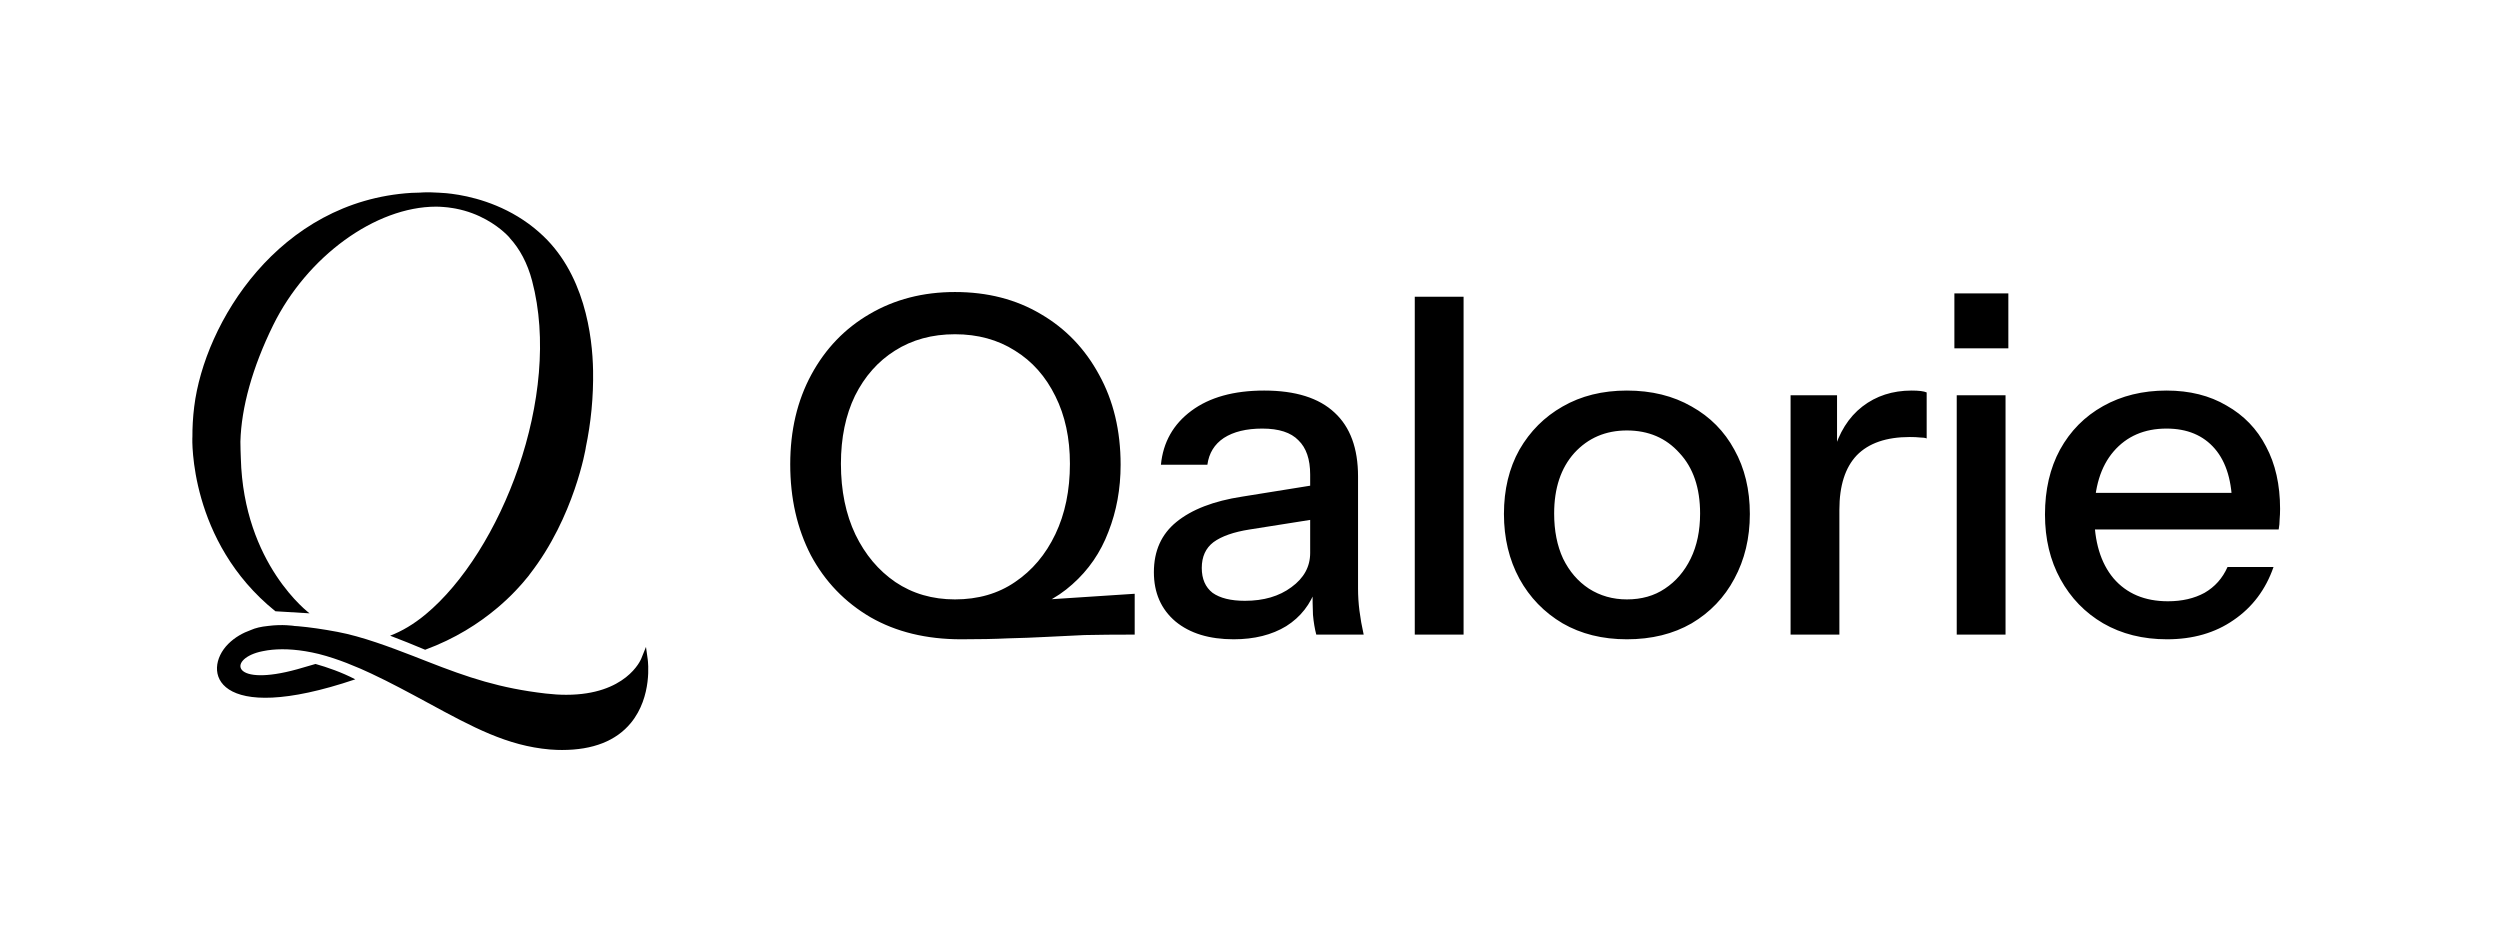
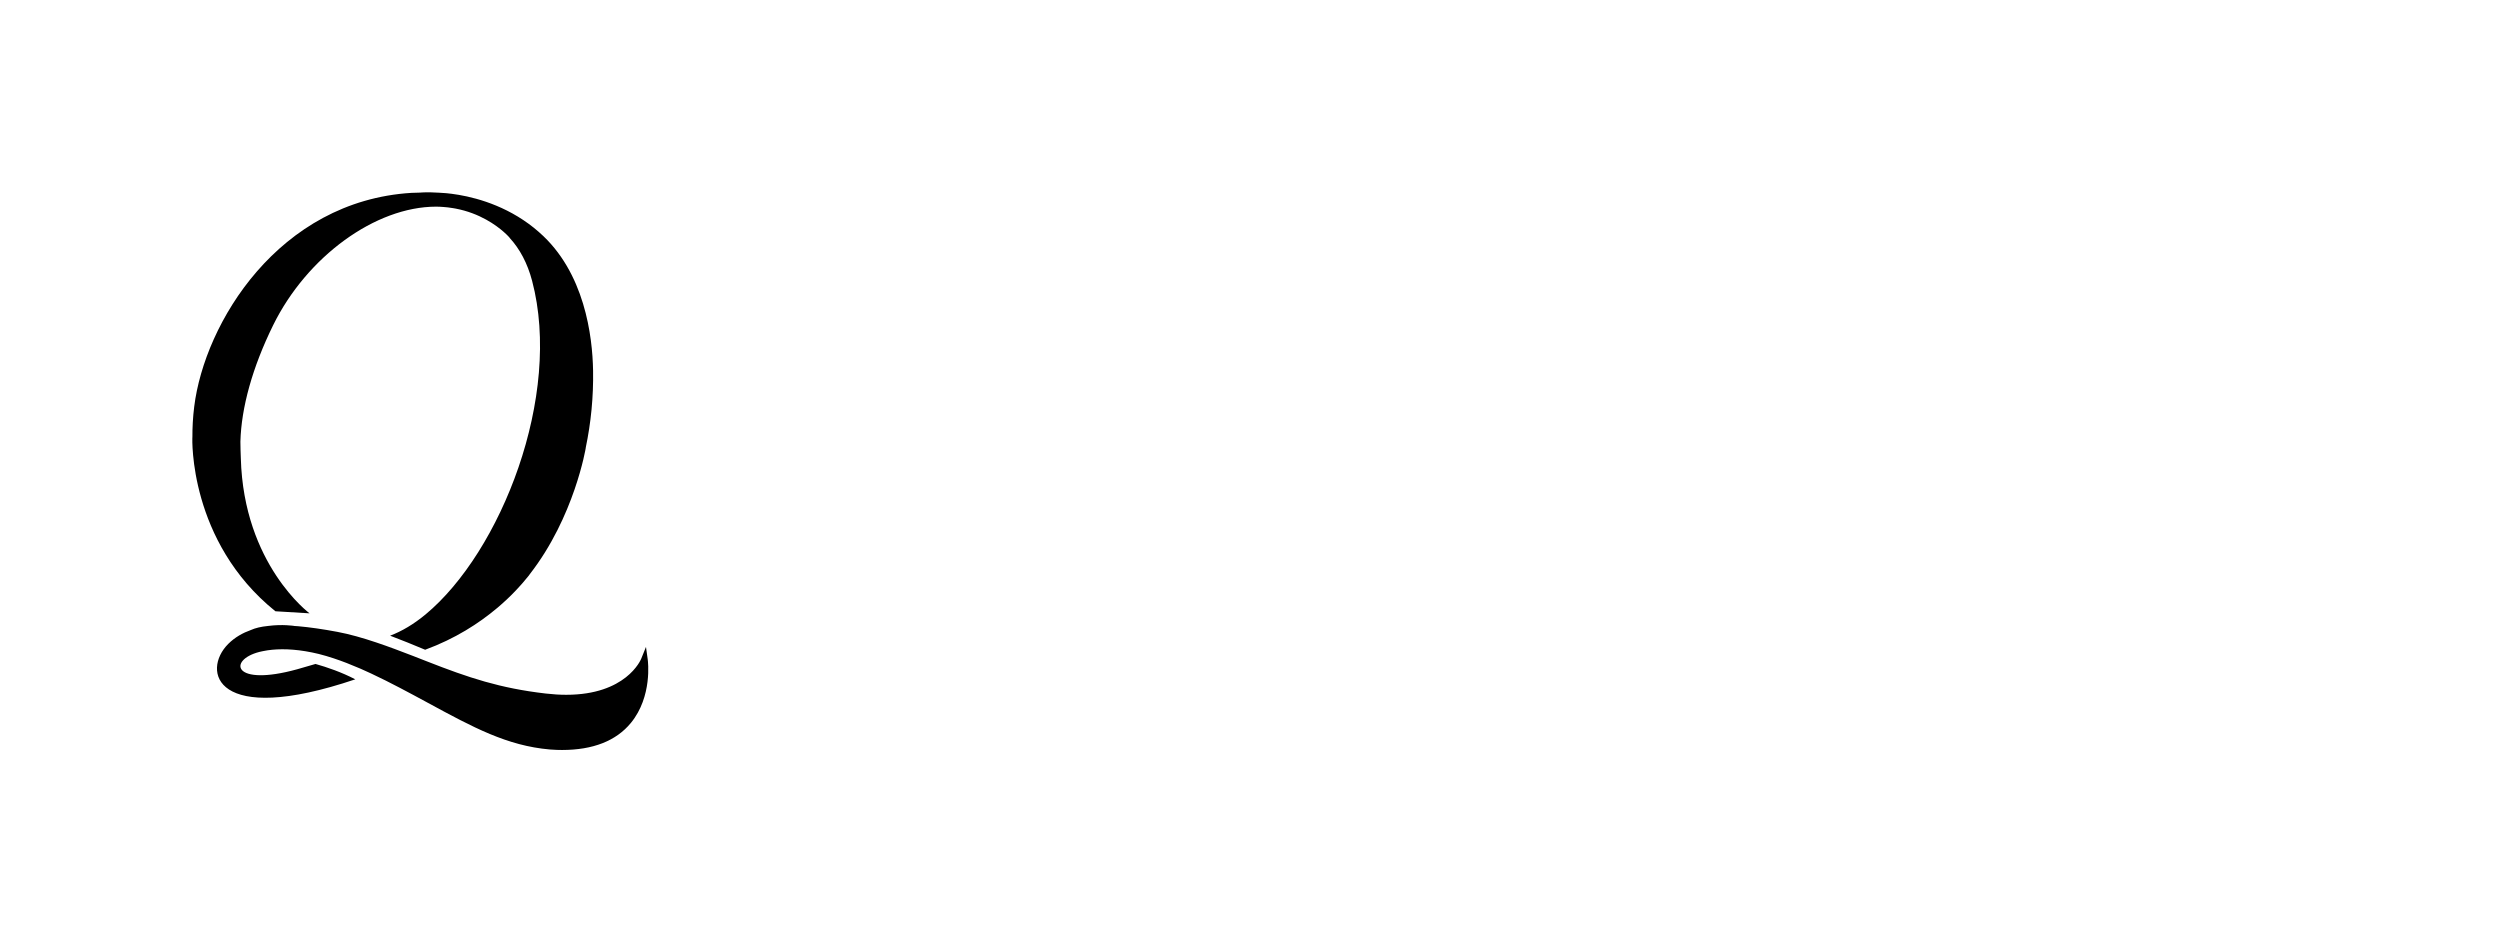
<svg xmlns="http://www.w3.org/2000/svg" width="130" height="49" viewBox="0 0 130 49" fill="none">
  <path d="M13.934 32.55C14.69 32.45 15.293 32.547 15.293 32.547L15.297 32.55C15.364 32.555 15.426 32.558 15.495 32.563C16.095 32.615 16.784 32.714 17.545 32.857C18.193 32.979 18.869 33.174 19.567 33.408C20.189 33.617 20.828 33.857 21.483 34.111C21.715 34.201 21.948 34.292 22.183 34.385C24.381 35.248 26.002 35.787 28.371 36.063C28.757 36.108 29.114 36.129 29.444 36.129C32.546 36.129 33.312 34.332 33.345 34.25L33.591 33.64L33.682 34.294C33.693 34.374 33.932 36.218 32.807 37.591C32.039 38.526 30.835 38.999 29.227 38.999C29.134 38.999 29.039 38.997 28.943 38.994C28.826 38.991 28.708 38.983 28.59 38.973C26.368 38.78 24.601 37.822 22.261 36.553C21.282 36.023 20.289 35.486 19.304 35.025C19.122 34.94 18.941 34.857 18.76 34.778C18.741 34.77 18.722 34.762 18.703 34.754C18.248 34.557 17.795 34.38 17.347 34.232C17.089 34.147 16.833 34.071 16.579 34.007C15.615 33.772 14.799 33.725 14.154 33.787C14.098 33.793 14.043 33.799 13.988 33.807C13.961 33.81 13.934 33.813 13.908 33.817C13.837 33.828 13.766 33.841 13.696 33.855C13.674 33.859 13.652 33.863 13.631 33.868C13.583 33.878 13.535 33.888 13.488 33.9C11.843 34.321 12.096 35.731 15.457 34.801C15.789 34.709 16.105 34.617 16.407 34.526C17.014 34.697 17.761 34.954 18.475 35.325C11.171 37.793 10.468 34.882 11.87 33.482C12.22 33.134 12.631 32.908 13.045 32.761C13.277 32.656 13.574 32.586 13.934 32.55ZM21.944 10.008C22.228 9.993 22.534 10.001 22.816 10.02C22.989 10.025 23.352 10.048 23.832 10.129L23.854 10.132C24.934 10.317 26.595 10.803 28.039 12.079H28.037C30.41 14.149 30.81 17.498 30.84 19.269C30.863 20.636 30.731 21.98 30.459 23.277V23.293C30.459 23.293 29.874 26.869 27.551 29.855C27.531 29.882 27.512 29.911 27.491 29.939C27.396 30.057 27.292 30.181 27.183 30.308C27.159 30.336 27.134 30.363 27.109 30.392C27.092 30.411 27.073 30.431 27.056 30.45C26.757 30.786 26.434 31.11 26.084 31.416C26.071 31.428 26.056 31.44 26.043 31.452C25.987 31.501 25.932 31.55 25.875 31.598C25.866 31.605 25.857 31.613 25.848 31.62C24.899 32.419 23.668 33.213 22.108 33.787C21.489 33.529 20.88 33.279 20.286 33.056C20.896 32.825 21.517 32.457 22.129 31.95C26.049 28.698 29.251 20.586 27.669 14.601C27.427 13.686 27.028 12.939 26.498 12.366L26.503 12.364C26.503 12.364 26.084 11.864 25.28 11.42C25.065 11.301 24.822 11.186 24.552 11.086C24.29 10.989 24.003 10.906 23.69 10.846C23.645 10.836 23.597 10.83 23.551 10.822C23.464 10.807 23.376 10.795 23.285 10.784C23.214 10.776 23.143 10.769 23.07 10.764C22.942 10.754 22.813 10.746 22.68 10.746C19.526 10.746 15.962 13.338 14.205 16.908C13.125 19.103 12.547 21.197 12.501 22.968C12.5 23.262 12.515 23.547 12.523 23.825C12.669 29.356 16.096 31.893 16.096 31.893L14.321 31.786C9.808 28.152 10 22.794 10.002 22.754H10.005C10.002 22.237 10.03 21.701 10.099 21.148C10.637 16.786 14.497 10.453 21.395 10.029C21.553 10.02 21.703 10.018 21.856 10.015C21.885 10.012 21.912 10.009 21.944 10.008Z" fill="black" />
-   <path d="M49.975 33.243C48.169 33.243 46.599 32.861 45.265 32.096C43.931 31.315 42.898 30.241 42.166 28.875C41.45 27.492 41.092 25.914 41.092 24.141C41.092 22.384 41.458 20.83 42.19 19.48C42.922 18.13 43.931 17.08 45.216 16.332C46.518 15.567 47.998 15.185 49.658 15.185C51.349 15.185 52.838 15.567 54.123 16.332C55.408 17.08 56.417 18.13 57.149 19.48C57.898 20.83 58.272 22.392 58.272 24.165C58.272 25.418 58.06 26.581 57.637 27.655C57.231 28.729 56.604 29.64 55.758 30.388C54.929 31.136 53.879 31.657 52.61 31.95L49.975 33.243ZM49.658 31.169C50.861 31.169 51.903 30.868 52.781 30.266C53.676 29.664 54.376 28.834 54.88 27.777C55.384 26.719 55.636 25.499 55.636 24.116C55.636 22.782 55.384 21.611 54.88 20.602C54.376 19.577 53.676 18.788 52.781 18.235C51.886 17.666 50.845 17.381 49.658 17.381C48.47 17.381 47.429 17.666 46.534 18.235C45.656 18.788 44.964 19.569 44.46 20.578C43.972 21.587 43.728 22.766 43.728 24.116C43.728 25.515 43.98 26.744 44.484 27.801C44.989 28.842 45.68 29.664 46.558 30.266C47.453 30.868 48.486 31.169 49.658 31.169ZM49.975 33.243L49.682 31.486L59.004 30.876V32.999C57.995 32.999 57.125 33.007 56.393 33.023C55.677 33.056 55.002 33.089 54.367 33.121C53.749 33.154 53.098 33.178 52.415 33.194C51.732 33.227 50.918 33.243 49.975 33.243ZM68.446 32.999C68.365 32.69 68.308 32.348 68.275 31.974C68.259 31.6 68.251 31.144 68.251 30.608H68.129V24.678C68.129 23.881 67.925 23.287 67.519 22.896C67.128 22.489 66.502 22.286 65.64 22.286C64.81 22.286 64.143 22.449 63.639 22.774C63.151 23.1 62.866 23.563 62.784 24.165H60.368C60.482 22.994 61.011 22.058 61.955 21.359C62.898 20.659 64.159 20.309 65.737 20.309C67.364 20.309 68.584 20.692 69.398 21.456C70.211 22.205 70.618 23.311 70.618 24.775V30.608C70.618 30.982 70.642 31.364 70.691 31.755C70.74 32.145 70.813 32.56 70.911 32.999H68.446ZM64.151 33.243C62.882 33.243 61.873 32.934 61.125 32.316C60.377 31.681 60.002 30.827 60.002 29.753C60.002 28.647 60.393 27.777 61.174 27.142C61.971 26.492 63.11 26.052 64.59 25.825L68.69 25.166V26.947L64.981 27.533C64.151 27.663 63.525 27.883 63.102 28.192C62.695 28.501 62.492 28.948 62.492 29.534C62.492 30.103 62.679 30.534 63.053 30.827C63.443 31.104 64.005 31.242 64.737 31.242C65.713 31.242 66.518 31.006 67.153 30.534C67.803 30.062 68.129 29.469 68.129 28.753L68.446 30.559C68.153 31.421 67.632 32.088 66.884 32.56C66.136 33.015 65.225 33.243 64.151 33.243ZM73.568 32.999V15.429H76.106V32.999H73.568ZM84.598 33.243C83.329 33.243 82.215 32.967 81.255 32.413C80.295 31.844 79.547 31.071 79.01 30.095C78.473 29.103 78.205 27.98 78.205 26.727C78.205 25.459 78.473 24.344 79.01 23.384C79.563 22.424 80.311 21.676 81.255 21.139C82.215 20.586 83.329 20.309 84.598 20.309C85.883 20.309 87.006 20.586 87.966 21.139C88.926 21.676 89.666 22.424 90.186 23.384C90.723 24.344 90.992 25.459 90.992 26.727C90.992 27.98 90.723 29.103 90.186 30.095C89.666 31.071 88.926 31.844 87.966 32.413C87.006 32.967 85.883 33.243 84.598 33.243ZM84.598 31.169C85.363 31.169 86.022 30.982 86.575 30.608C87.144 30.233 87.592 29.713 87.917 29.046C88.242 28.379 88.405 27.598 88.405 26.703C88.405 25.369 88.047 24.32 87.331 23.555C86.632 22.774 85.721 22.384 84.598 22.384C83.492 22.384 82.581 22.774 81.865 23.555C81.165 24.336 80.816 25.385 80.816 26.703C80.816 27.598 80.97 28.379 81.279 29.046C81.605 29.713 82.052 30.233 82.622 30.608C83.207 30.982 83.866 31.169 84.598 31.169ZM93.11 32.999V20.553H95.526V23.653H95.648V32.999H93.11ZM95.648 26.508L95.331 23.555C95.624 22.498 96.128 21.692 96.844 21.139C97.56 20.586 98.414 20.309 99.406 20.309C99.781 20.309 100.041 20.342 100.187 20.407V22.799C100.106 22.766 99.992 22.75 99.846 22.75C99.699 22.733 99.52 22.725 99.309 22.725C98.089 22.725 97.169 23.043 96.551 23.677C95.949 24.312 95.648 25.255 95.648 26.508ZM101.75 32.999V20.553H104.288V32.999H101.75ZM101.628 18.113V15.258H104.434V18.113H101.628ZM112.683 33.243C111.431 33.243 110.324 32.967 109.365 32.413C108.421 31.86 107.681 31.096 107.144 30.119C106.607 29.143 106.339 28.021 106.339 26.752C106.339 25.467 106.599 24.344 107.119 23.384C107.656 22.408 108.405 21.652 109.365 21.115C110.324 20.578 111.423 20.309 112.659 20.309C113.863 20.309 114.904 20.57 115.783 21.09C116.677 21.595 117.361 22.302 117.832 23.213C118.32 24.125 118.564 25.206 118.564 26.459C118.564 26.654 118.556 26.841 118.54 27.02C118.54 27.183 118.524 27.354 118.491 27.533H108.047V25.629H116.71L116.075 26.386C116.075 25.052 115.774 24.035 115.172 23.335C114.571 22.636 113.733 22.286 112.659 22.286C111.504 22.286 110.585 22.685 109.901 23.482C109.234 24.263 108.901 25.353 108.901 26.752C108.901 28.167 109.234 29.273 109.901 30.071C110.585 30.868 111.528 31.266 112.732 31.266C113.464 31.266 114.099 31.12 114.636 30.827C115.172 30.518 115.571 30.071 115.831 29.485H118.223C117.816 30.656 117.125 31.576 116.149 32.242C115.189 32.91 114.034 33.243 112.683 33.243Z" fill="black" />
</svg>